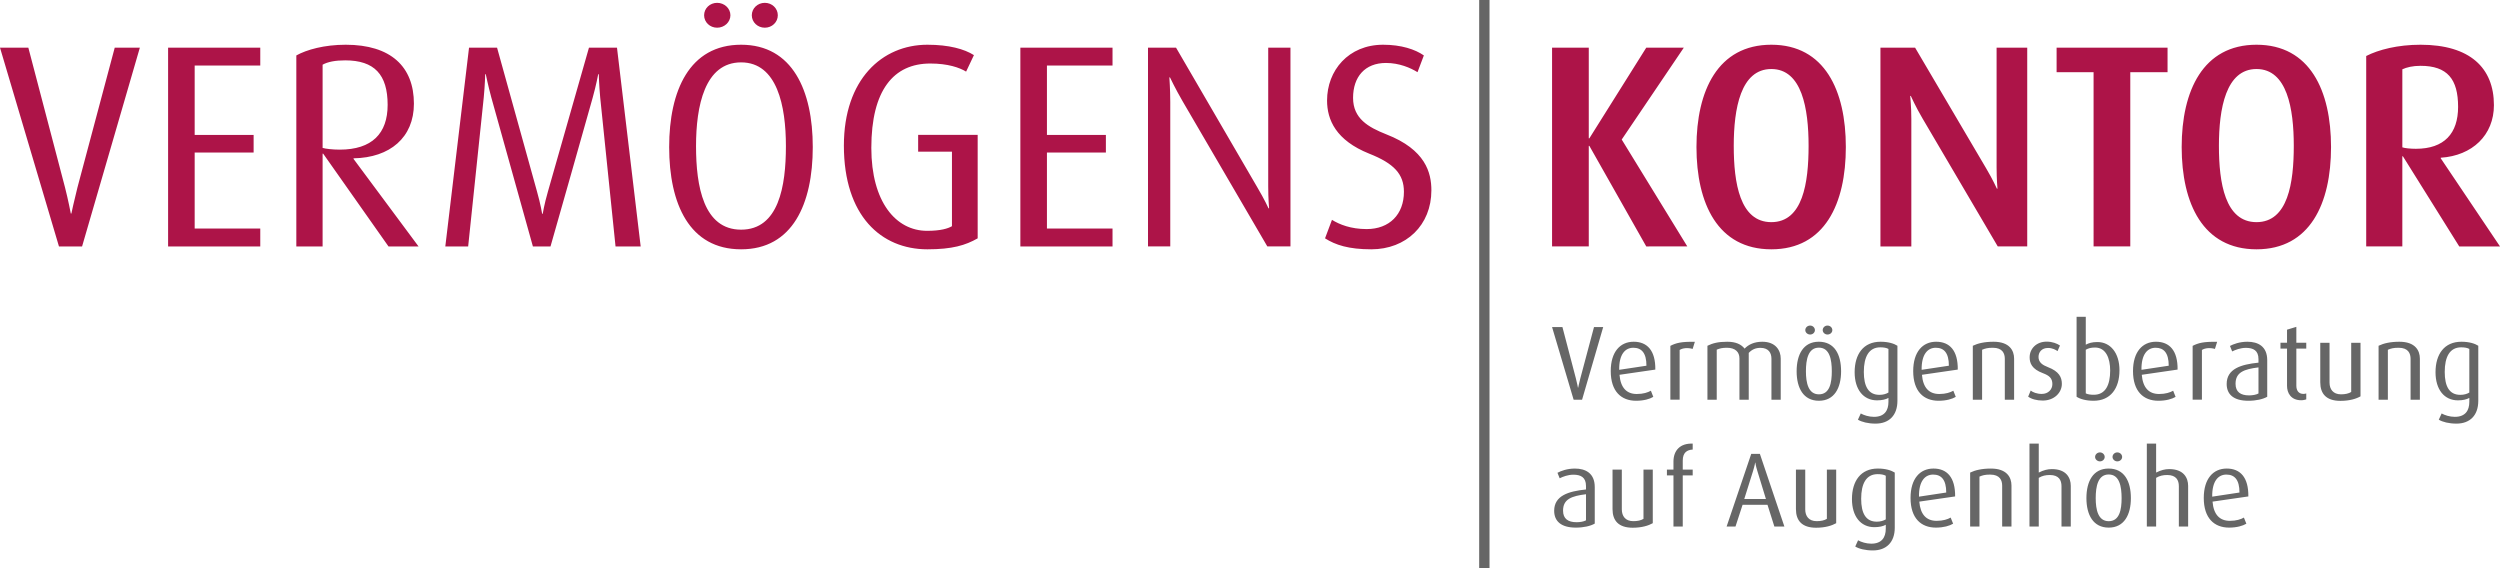
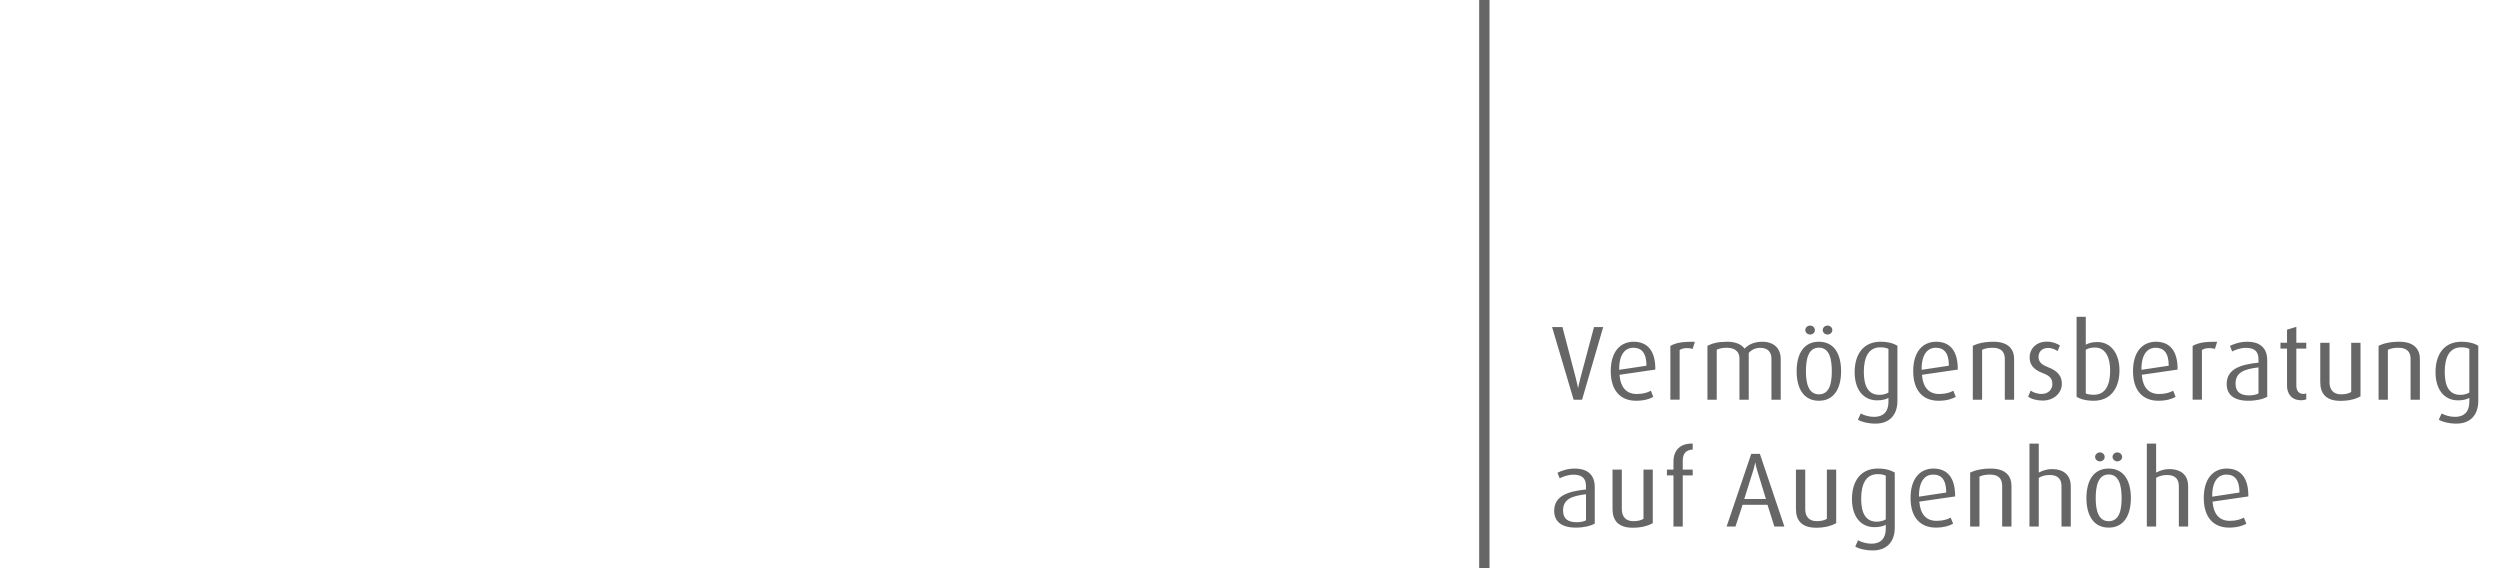
<svg xmlns="http://www.w3.org/2000/svg" width="440" height="100" viewBox="0 0 440 100" xml:space="preserve">
-   <path fill="#AD1448" d="M14.446 43.372h-4.068L0 8.389h4.987L11.445 33c.561 2.184 1.016 4.576 1.016 4.576h.103s.508-2.393 1.066-4.576l6.562-24.611h4.422L14.446 43.372zM29.585 43.372V8.389h16.222v3.15H34.262v12.206h10.375v3.101H34.262v13.376h11.545v3.15zM60.749 10.623c-1.73 0-3.052.25-3.97.763v14.648c.51.153 1.783.302 3.002.302 5.696 0 8.444-2.846 8.444-7.882-.001-5.343-2.343-7.831-7.476-7.831m7.626 32.749L56.882 27.049h-.104v16.323h-4.624V9.757c1.828-1.019 4.928-1.884 8.695-1.884 7.935 0 12 3.863 12 10.377 0 5.95-4.219 9.51-10.628 9.613v.103l11.443 15.406h-5.289zM108.334 43.372c-.049-.454-2.697-26.19-2.697-26.19-.202-2.186-.253-4.119-.253-4.119h-.101s-.357 1.934-.968 4.119c0 0-7.22 25.586-7.426 26.19h-3.1c-.153-.503-7.325-26.239-7.325-26.239-.56-2.084-.967-4.07-.967-4.07h-.101s-.05 1.986-.254 4.07c0 0-2.695 25.736-2.746 26.239h-4.021L82.55 8.389h4.932l7.017 25.27c.663 2.344.918 3.97.918 3.97h.1s.258-1.626.918-3.915l7.222-25.324h4.932l4.169 34.983h-4.424zM134.606 4.876c-1.268 0-2.289-.97-2.289-2.188 0-1.221 1.021-2.189 2.289-2.189 1.271 0 2.288.969 2.288 2.189 0 1.218-1.018 2.188-2.288 2.188m-8.39 0c-1.272 0-2.292-.97-2.292-2.188 0-1.221 1.02-2.189 2.292-2.189 1.268 0 2.337.969 2.337 2.189 0 1.218-1.07 2.188-2.337 2.188m4.219 6.103c-6.408 0-7.934 7.679-7.934 14.746 0 7.066 1.325 14.696 7.934 14.696 6.613 0 7.885-7.63 7.885-14.696 0-7.067-1.529-14.746-7.885-14.746m0 32.9c-9.103 0-12.662-7.982-12.662-18.002 0-9.914 3.559-18.004 12.662-18.004 9.053 0 12.612 8.09 12.612 18.004 0 10.019-3.559 18.002-12.612 18.002M163.223 43.879c-8.14 0-14.7-5.891-14.7-18.256 0-11.646 6.715-17.75 14.7-17.75 3.812 0 6.507.763 8.188 1.828l-1.375 2.902c-1.172-.709-3.206-1.424-6.305-1.424-6.458 0-10.378 4.681-10.378 14.852 0 9.51 4.326 14.594 9.816 14.594 2.391 0 3.661-.403 4.375-.814v-13.12h-5.95v-2.95h10.476v18.206c-2.135 1.223-4.476 1.932-8.847 1.932M179.583 43.372V8.389h16.221v3.15h-11.543v12.206h10.375v3.101h-10.375v13.376h11.543v3.15zM223.051 43.372l-14.899-25.53c-1.275-2.186-2.238-4.223-2.238-4.223h-.106s.158 2.139.158 4.324v25.429h-3.918V8.389h4.935l14.292 24.561c1.269 2.139 1.984 3.713 1.984 3.713h.1s-.153-1.684-.153-3.87V8.389h3.915v34.983h-4.07zM241.346 43.879c-3.971 0-6.307-.762-8.14-1.932l1.22-3.253c1.32.813 3.308 1.624 6.105 1.624 4.017 0 6.559-2.592 6.559-6.557 0-3.102-1.727-4.988-6.104-6.716-5.849-2.339-7.423-5.952-7.423-9.357 0-5.285 3.764-9.815 9.865-9.815 3.204 0 5.646.818 7.171 1.884l-1.117 2.947c-1.223-.759-3.204-1.624-5.546-1.624-3.713 0-5.796 2.441-5.796 6.148 0 3.616 2.643 5.145 5.846 6.413 6.917 2.691 7.938 6.758 7.938 9.864-.001 6.105-4.426 10.374-10.578 10.374M289.743 43.372 279.726 25.67h-.102v17.702h-6.461V8.389h6.461V24.35h.102l10.017-15.961h6.609l-10.93 16.17 11.544 18.813zM311.753 12.148c-5.394 0-6.614 6.965-6.614 13.525 0 6.512 1.07 13.424 6.614 13.424 5.543 0 6.558-6.912 6.558-13.424 0-6.56-1.169-13.525-6.558-13.525m0 31.731c-9.411 0-13.175-8.031-13.175-18.002 0-9.914 3.764-18.004 13.175-18.004 9.408 0 13.115 8.09 13.115 18.004 0 9.971-3.707 18.002-13.115 18.002M351.606 43.372l-13.275-22.583c-1.167-1.979-2.031-3.91-2.031-3.91h-.103s.198 1.979.198 4.066v22.427h-5.438V8.389h6.1l12.514 21.252c1.172 1.982 1.882 3.562 1.882 3.562h.102s-.155-1.684-.155-3.715v-21.1h5.393v34.983h-5.187zM374.93 12.708v30.664h-6.46V12.708h-6.508V8.389h19.527v4.319zM397.146 12.148c-5.393 0-6.617 6.965-6.617 13.525 0 6.512 1.075 13.424 6.617 13.424 5.538 0 6.56-6.912 6.56-13.424 0-6.56-1.171-13.525-6.56-13.525m0 31.731c-9.408 0-13.172-8.031-13.172-18.002 0-9.914 3.764-18.004 13.172-18.004 9.404 0 13.116 8.09 13.116 18.004.001 9.971-3.711 18.002-13.116 18.002M426.015 11.584c-1.378 0-2.443.262-3.203.613v13.734c.405.152 1.427.256 2.386.256 4.987 0 7.427-2.697 7.427-7.377-.001-4.88-1.881-7.226-6.61-7.226m6.812 31.788-9.915-15.866h-.101v15.866h-6.359V9.856c2.19-1.118 5.541-1.983 9.562-1.983 8.692 0 12.917 4.068 12.917 10.631 0 5.291-3.812 8.898-9.359 9.256v.104L440 43.372h-7.173z" />
  <path fill="#666" d="M260.335 0h1.82v100h-1.82zM278.446 70.35h-1.488l-3.795-12.788h1.824l2.357 8.996c.21.8.376 1.671.376 1.671h.038s.183-.871.39-1.671l2.398-8.996h1.618l-3.718 12.788zM285.034 65.963c.184 2.271 1.243 3.381 3.047 3.381 1.137 0 1.955-.275 2.475-.578l.424 1.082c-.611.372-1.671.687-3.028.687-2.623 0-4.462-1.652-4.462-5.226 0-3.396 1.671-5.164 4.033-5.164 2.399 0 3.853 1.562 3.815 4.902l-6.304.916zm2.434-4.758c-1.451 0-2.528 1.167-2.489 3.882l4.796-.722c0-2.269-.876-3.16-2.307-3.16M297.905 61.41c-.818-.244-1.748-.171-2.287.184v8.752h-1.634v-9.475c.984-.504 1.931-.766 4.311-.709l-.39 1.248zM311.774 70.35v-7.214c0-.999-.483-1.914-1.932-1.914-.842 0-1.491.278-2.064.89v8.238h-1.636v-7.288c0-1.112-.744-1.856-2.194-1.856-.817 0-1.262.109-1.803.334v8.811h-1.636v-9.496c.91-.449 1.875-.709 3.479-.709 1.54 0 2.471.467 3.063 1.211.689-.727 1.714-1.211 3.107-1.211 2.397 0 3.251 1.559 3.251 2.955v7.25h-1.635zM320.128 70.534c-2.733 0-3.921-2.247-3.921-5.187 0-2.991 1.206-5.203 3.902-5.203 2.751 0 3.922 2.212 3.922 5.203 0 2.94-1.188 5.187-3.903 5.187m-1.542-11.657c-.465 0-.855-.353-.855-.775 0-.453.391-.803.855-.803.446 0 .837.35.837.803 0 .442-.391.775-.837.775m1.542 2.309c-1.92 0-2.286 2.137-2.286 4.162s.41 4.054 2.286 4.054c1.916 0 2.268-2.047 2.268-4.054 0-2.005-.352-4.162-2.268-4.162m1.505-2.309c-.449 0-.836-.353-.836-.775 0-.453.387-.803.836-.803.468 0 .856.35.856.803 0 .442-.388.775-.856.775M330.1 74.557c-1.32 0-2.435-.287-3.106-.691l.502-1.097c.558.315 1.432.595 2.325.595 1.843 0 2.546-1.115 2.546-2.621v-.71c-.444.259-1.133.429-2.007.429-2.398 0-3.943-1.895-3.943-4.947 0-3.179 1.545-5.369 4.556-5.369 1.395 0 2.398.332 2.974.709v9.697c-.002 2.532-1.452 4.005-3.847 4.005m2.266-13.147c-.371-.205-.856-.279-1.433-.279-2.025 0-2.899 1.689-2.899 4.328 0 2.586.837 4.034 2.752 4.034.632 0 1.189-.163 1.58-.405V61.41zM338.263 65.963c.187 2.271 1.247 3.381 3.051 3.381 1.131 0 1.951-.275 2.472-.578l.429 1.082c-.615.372-1.674.687-3.03.687-2.623 0-4.462-1.652-4.462-5.226 0-3.396 1.674-5.164 4.034-5.164 2.398 0 3.848 1.562 3.809 4.902l-6.303.916zm2.437-4.758c-1.451 0-2.527 1.167-2.494 3.882l4.796-.722c0-2.269-.871-3.16-2.302-3.16M352.847 70.35v-7.197c0-.929-.391-1.947-2.101-1.947-.929 0-1.376.129-1.897.352v8.793h-1.634v-9.496c.89-.433 2.062-.709 3.66-.709 2.793 0 3.608 1.544 3.608 2.972v7.233h-1.636zM359.522 70.498c-1.078 0-2.028-.278-2.566-.69l.448-1.071c.35.29 1.058.594 1.95.594 1.115 0 1.863-.768 1.863-1.734 0-1.038-.563-1.502-1.657-1.914-1.954-.725-2.344-1.766-2.344-2.803 0-1.488 1.17-2.752 2.994-2.752 1.023 0 1.821.332 2.343.685l-.429.986c-.299-.222-.891-.559-1.672-.559-1.099 0-1.674.727-1.674 1.581 0 .965.704 1.428 1.674 1.803 1.953.746 2.434 1.787 2.434 2.939.001 1.523-1.319 2.935-3.364 2.935M368.474 70.534c-1.36 0-2.403-.314-2.995-.708V55.754h1.618v4.911c.502-.261 1.055-.467 2.047-.467 2.302 0 3.884 1.935 3.884 4.965-.001 3.214-1.583 5.371-4.554 5.371m.259-9.368c-.745 0-1.172.127-1.637.389v7.681c.371.185.892.243 1.411.243 2.066 0 2.884-1.728 2.884-4.261.001-2.193-.762-4.052-2.658-4.052M376.953 65.963c.187 2.271 1.245 3.381 3.051 3.381 1.132 0 1.951-.275 2.471-.578l.429 1.082c-.611.372-1.674.687-3.029.687-2.62 0-4.466-1.652-4.466-5.226 0-3.396 1.676-5.164 4.038-5.164 2.397 0 3.848 1.562 3.809 4.902l-6.303.916zm2.439-4.758c-1.453 0-2.532 1.167-2.494 3.882l4.798-.722c-.001-2.269-.877-3.16-2.304-3.16M389.827 61.41c-.819-.244-1.749-.171-2.289.184v8.752h-1.635v-9.475c.984-.504 1.938-.766 4.314-.709l-.39 1.248zM395.707 70.534c-2.604 0-3.813-1.133-3.813-2.955 0-2.657 2.491-3.438 5.599-3.752v-.618c0-1.539-.932-1.987-2.215-1.987-.967 0-1.858.353-2.416.63l-.39-.963c.574-.314 1.69-.744 3.067-.744 1.858 0 3.493.799 3.493 3.252v6.434c-.761.426-1.93.703-3.325.703m1.785-5.873c-2.531.313-4.036.853-4.036 2.882 0 1.446.893 2.045 2.38 2.045.632 0 1.244-.112 1.656-.337v-4.59zM405.011 70.444c-1.824 0-2.494-1.304-2.494-2.528v-6.564h-1.153v-1.025h1.153v-2.303l1.64-.5v2.803h1.747v1.025h-1.747v6.525c0 .801.352 1.453 1.262 1.453.167 0 .317-.043.485-.079v1.04c-.19.055-.486.153-.893.153M411.917 70.551c-2.511 0-3.551-1.264-3.551-3.268V60.33h1.633v7.007c0 1.169.634 2.064 2.013 2.064.776 0 1.336-.134 1.8-.412V60.33h1.638v9.424c-.746.429-1.917.797-3.533.797M424.261 70.35v-7.197c0-.929-.388-1.947-2.098-1.947-.93 0-1.38.129-1.899.352v8.793h-1.635v-9.496c.895-.433 2.063-.709 3.663-.709 2.789 0 3.606 1.544 3.606 2.972v7.233h-1.637zM432.336 74.557c-1.324 0-2.44-.287-3.109-.691l.502-1.097c.559.315 1.434.595 2.326.595 1.841 0 2.545-1.115 2.545-2.621v-.71c-.447.259-1.134.429-2.004.429-2.399 0-3.944-1.895-3.944-4.947 0-3.179 1.545-5.369 4.554-5.369 1.395 0 2.403.332 2.973.709v9.697c-.001 2.532-1.449 4.005-3.843 4.005M434.6 61.41c-.371-.205-.854-.279-1.431-.279-2.026 0-2.897 1.689-2.897 4.328 0 2.586.834 4.034 2.749 4.034.631 0 1.19-.163 1.579-.405V61.41zM277.347 92.86c-2.602 0-3.812-1.137-3.812-2.961 0-2.654 2.493-3.435 5.6-3.752v-.614c0-1.54-.933-1.987-2.214-1.987-.965 0-1.861.351-2.419.631l-.388-.965c.577-.317 1.689-.746 3.067-.746 1.861 0 3.495.804 3.495 3.256v6.431c-.759.431-1.935.707-3.329.707m1.788-5.876c-2.532.317-4.038.857-4.038 2.884 0 1.449.896 2.042 2.381 2.042.634 0 1.245-.109 1.657-.33v-4.596zM287.358 92.88c-2.512 0-3.552-1.266-3.552-3.274v-6.952h1.635v7.005c0 1.175.636 2.065 2.009 2.065.781 0 1.339-.127 1.804-.406v-8.664h1.636v9.427c-.746.421-1.918.799-3.532.799M296.164 83.675v8.999h-1.635v-8.999h-1.151v-1.021h1.151v-1.416c0-1.968 1.19-3.252 3.385-3.159v1.043c-.988.055-1.75.52-1.75 1.933v1.6h1.75v1.021h-1.75zM312.29 92.674l-1.21-3.829h-4.386l-1.249 3.829h-1.562l4.335-12.79h1.523l4.314 12.79h-1.765zm-2.973-9.708c-.316-1.001-.373-1.543-.373-1.543h-.04s-.072.542-.388 1.543l-1.526 4.855h3.812l-1.485-4.855zM319.636 92.88c-2.508 0-3.551-1.266-3.551-3.274v-6.952h1.637v7.005c0 1.175.63 2.065 2.008 2.065.781 0 1.337-.127 1.8-.406v-8.664h1.639v9.427c-.741.421-1.916.799-3.533.799M329.626 96.876c-1.319 0-2.435-.279-3.103-.687l.498-1.1c.562.318 1.436.597 2.327.597 1.84 0 2.548-1.116 2.548-2.625v-.706c-.448.264-1.135.426-2.01.426-2.397 0-3.942-1.892-3.942-4.939 0-3.18 1.545-5.378 4.556-5.378 1.396 0 2.4.34 2.978.708v9.708c0 2.528-1.454 3.996-3.852 3.996m2.27-13.145c-.375-.205-.856-.281-1.436-.281-2.021 0-2.894 1.697-2.894 4.334 0 2.585.833 4.031 2.749 4.031.63 0 1.187-.167 1.58-.403v-7.681zM337.795 88.287c.188 2.268 1.249 3.382 3.052 3.382 1.131 0 1.951-.274 2.471-.576l.432 1.079c-.616.373-1.676.688-3.031.688-2.622 0-4.463-1.652-4.463-5.225 0-3.402 1.675-5.17 4.037-5.17 2.396 0 3.843 1.562 3.81 4.908l-6.308.914zm2.437-4.761c-1.448 0-2.528 1.17-2.491 3.886l4.796-.727c0-2.265-.872-3.159-2.305-3.159M352.381 92.674v-7.195c0-.932-.39-1.952-2.103-1.952-.927 0-1.373.131-1.893.354v8.793h-1.64v-9.502c.893-.428 2.064-.706 3.663-.706 2.792 0 3.611 1.545 3.611 2.976v7.232h-1.638zM362.824 92.674v-7.103c0-1.039-.448-1.969-2.045-1.969-.745 0-1.341.131-1.957.497v8.574h-1.635V78.076h1.635v5.096c.841-.428 1.562-.611 2.31-.611 2.547 0 3.325 1.539 3.325 2.955v7.158h-1.633zM371.134 92.86c-2.733 0-3.924-2.25-3.924-5.189 0-2.991 1.207-5.205 3.905-5.205 2.752 0 3.92 2.214 3.92 5.205 0 2.939-1.188 5.189-3.901 5.189m-1.542-11.657c-.464 0-.856-.356-.856-.78 0-.447.393-.8.856-.8.444 0 .834.353.834.8 0 .442-.39.78-.834.78m1.542 2.305c-1.916 0-2.289 2.142-2.289 4.163 0 2.03.414 4.059 2.289 4.059 1.915 0 2.269-2.047 2.269-4.059-.001-2.009-.354-4.163-2.269-4.163m1.507-2.305c-.446 0-.837-.356-.837-.78 0-.447.391-.8.837-.8.464 0 .856.353.856.8 0 .442-.393.78-.856.78M383.477 92.674v-7.103c0-1.039-.451-1.969-2.047-1.969-.744 0-1.337.131-1.952.497v8.574h-1.636V78.076h1.636v5.096c.838-.428 1.562-.611 2.306-.611 2.547 0 3.328 1.539 3.328 2.955v7.158h-1.635zM389.407 88.287c.185 2.268 1.244 3.382 3.049 3.382 1.133 0 1.955-.274 2.47-.576l.432 1.079c-.614.373-1.674.688-3.032.688-2.623 0-4.463-1.652-4.463-5.225 0-3.402 1.675-5.17 4.04-5.17 2.395 0 3.848 1.562 3.807 4.908l-6.303.914zm2.436-4.761c-1.451 0-2.528 1.17-2.494 3.886l4.8-.727c-.001-2.265-.876-3.159-2.306-3.159" />
</svg>